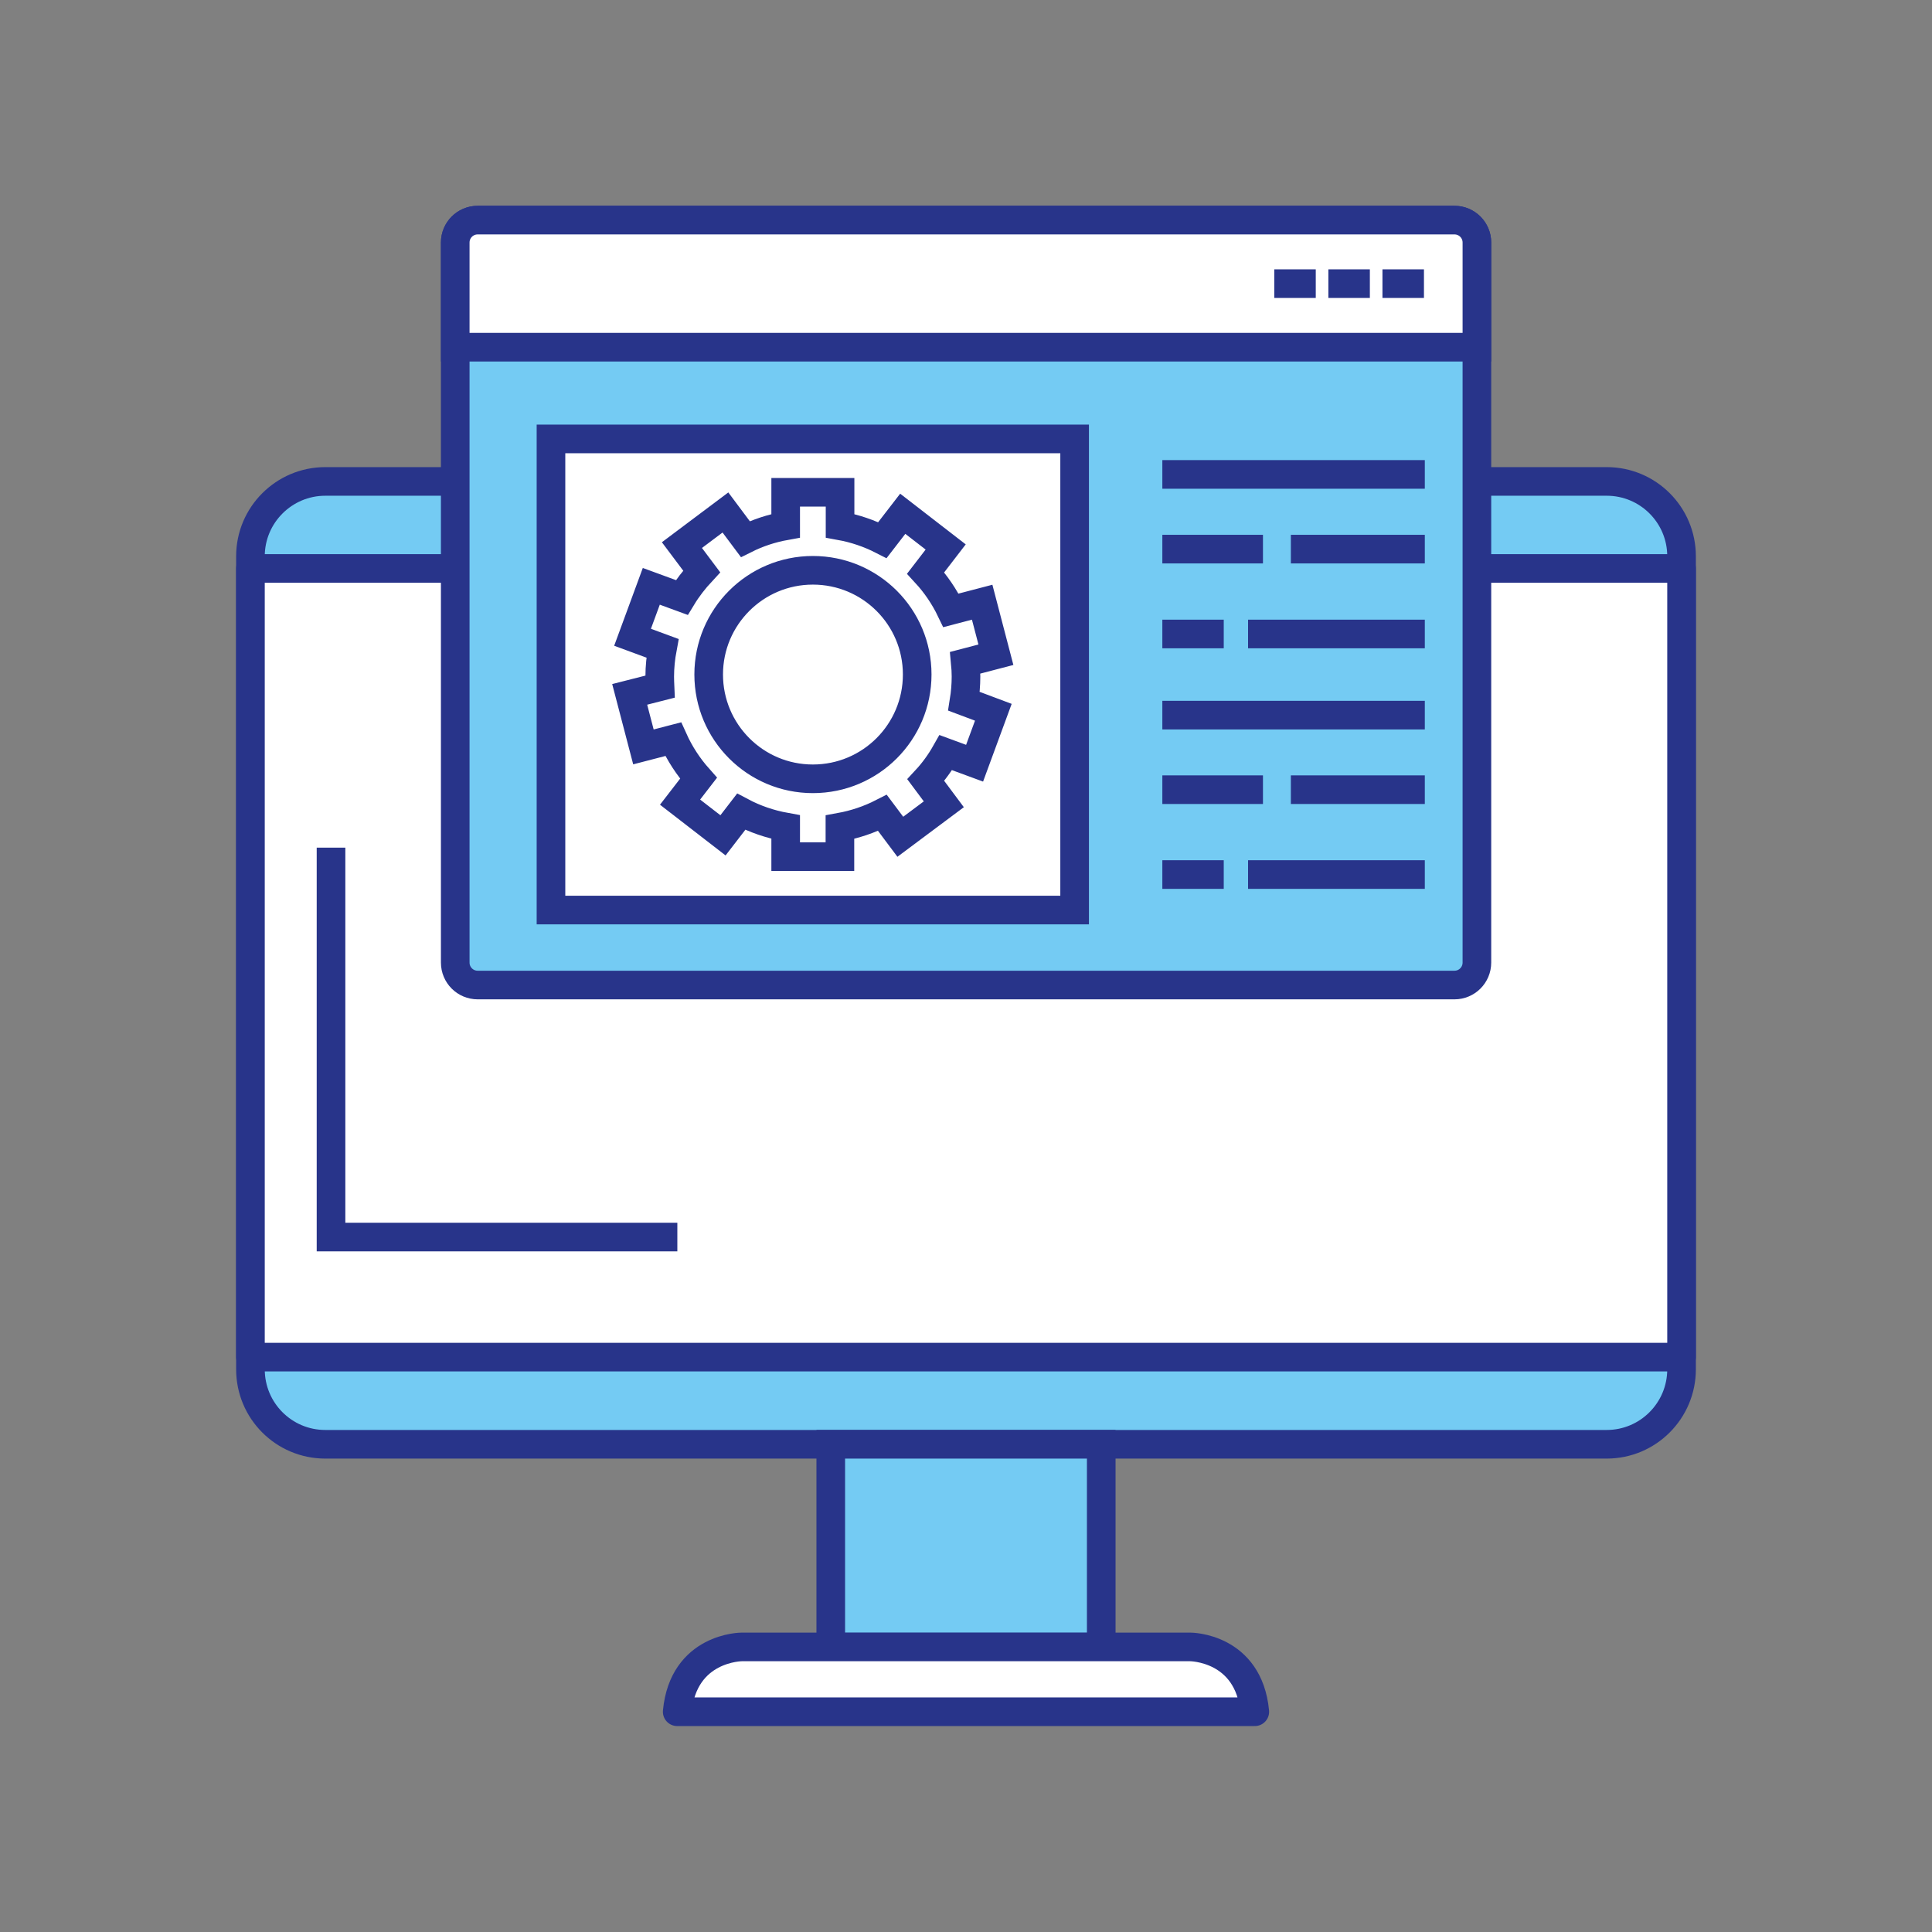
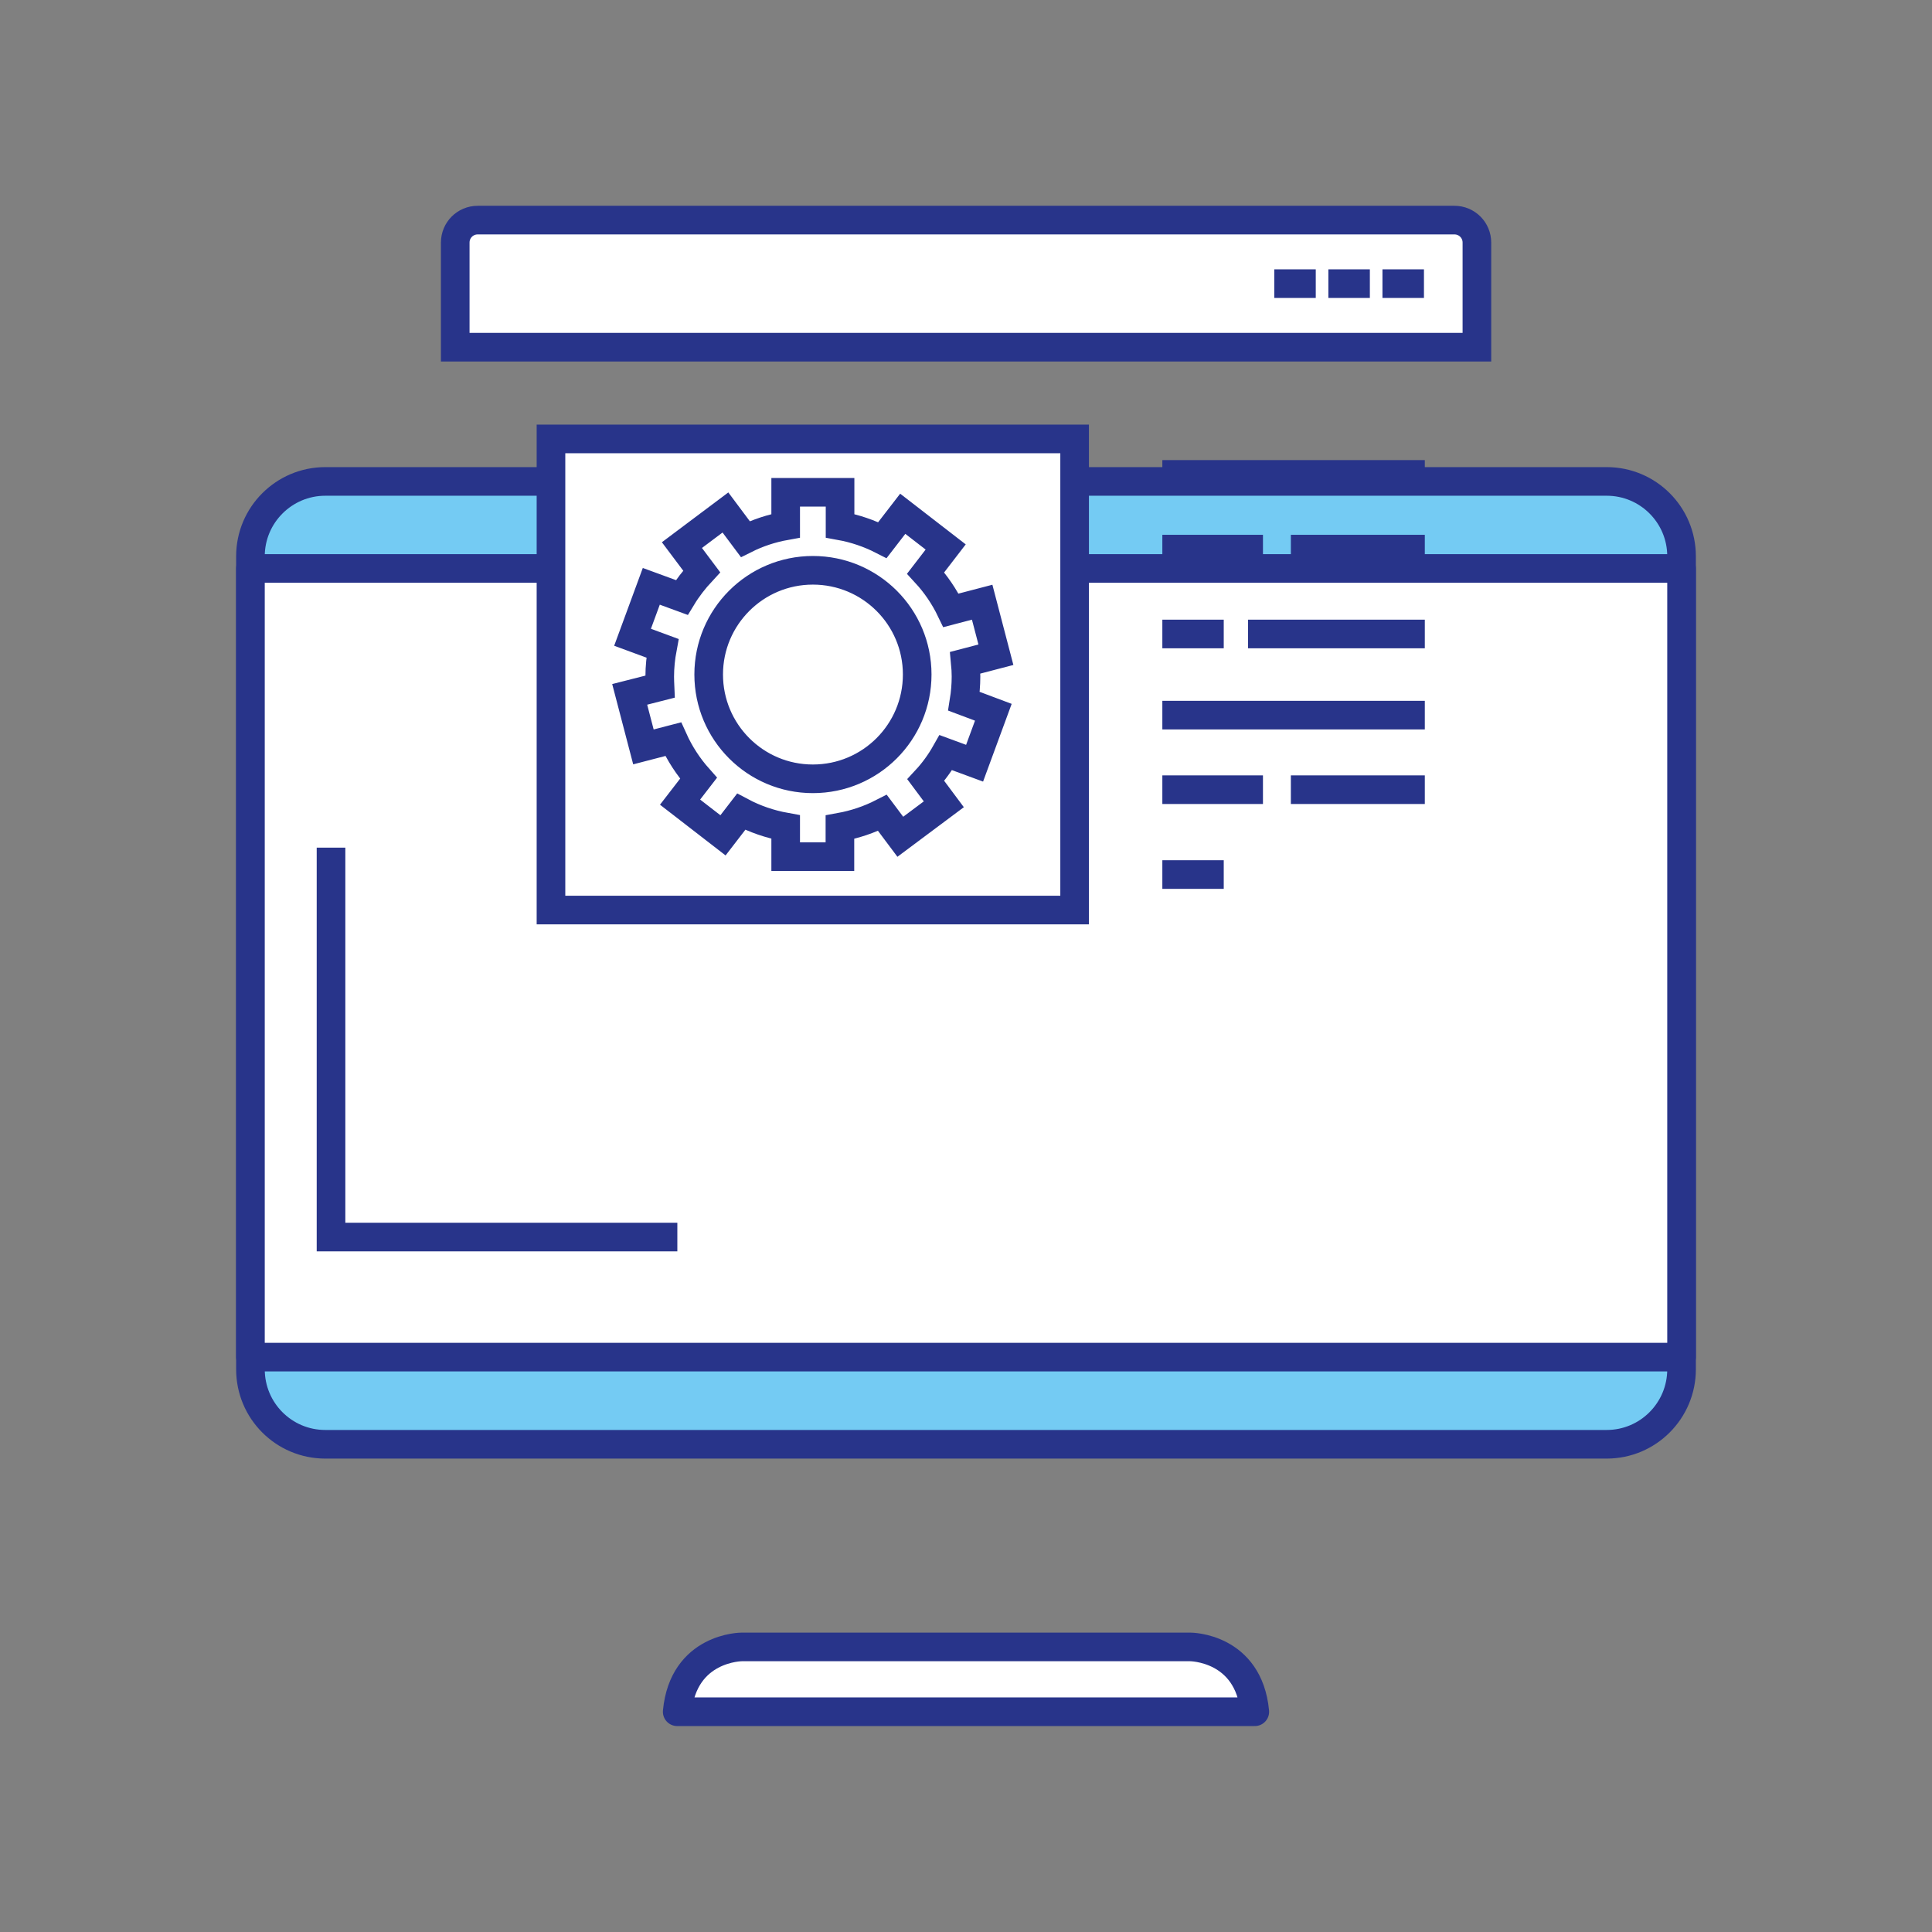
<svg xmlns="http://www.w3.org/2000/svg" version="1.1" id="Capa_1" x="0px" y="0px" viewBox="0 0 135 135" style="enable-background:new 0 0 135 135;" xml:space="preserve">
  <rect x="0" y="0" width="135" height="135" fill="#808080" stroke="none" />
  <style type="text/css">
	.st0{fill:#74CBF3;stroke:#28348A;stroke-width:2;stroke-miterlimit:10;}
	.st1{fill:#FFFFFF;stroke:#28348A;stroke-width:2;stroke-linecap:round;stroke-linejoin:round;stroke-miterlimit:10;}
	.st2{fill:none;stroke:#28348A;stroke-width:2;stroke-miterlimit:10;}
	.st3{fill:#FFFFFF;stroke:#28348A;stroke-width:2;stroke-miterlimit:10;}
</style>
  <g>
    <g>
      <g>
        <path class="st0" d="M117.5,95.68c0,2.89-2.34,5.24-5.23,5.24H22.73c-2.89,0-5.23-2.34-5.23-5.24V38.87     c0-2.89,2.35-5.23,5.23-5.23h89.54c2.89,0,5.23,2.34,5.23,5.23V95.68z" />
        <rect x="17.5" y="39.72" class="st1" width="100" height="55.11" />
-         <rect x="58.05" y="100.92" class="st0" width="18.9" height="14.17" />
        <path class="st1" d="M83.17,115.08h-6.43H67.5h-9.24h-6.43c0,0-4.08,0-4.51,4.53H67.5h20.18     C87.25,115.08,83.17,115.08,83.17,115.08z" />
      </g>
      <polyline class="st2" points="23.13,59.23 23.13,86.44 47.33,86.44   " />
    </g>
    <g>
-       <path class="st0" d="M103.2,67.26c0,0.87-0.7,1.57-1.57,1.57H33.38c-0.87,0-1.57-0.7-1.57-1.57V16.95c0-0.87,0.7-1.57,1.57-1.57    h68.25c0.87,0,1.57,0.7,1.57,1.57V67.26z" />
      <rect x="38.5" y="30.67" class="st3" width="36.59" height="32.92" />
      <path class="st3" d="M103.2,24.26v-7.31c0-0.87-0.7-1.57-1.57-1.57H33.38c-0.87,0-1.57,0.7-1.57,1.57v7.31H103.2z" />
      <path class="st2" d="M67.5,47.27c0-0.32-0.02-0.65-0.05-0.96l2.14-0.56l-0.96-3.67l-2.18,0.57c-0.46-0.96-1.06-1.84-1.77-2.61    l1.4-1.82l-3-2.32l-1.42,1.84c-0.92-0.47-1.91-0.81-2.96-1V34.4H54.9v2.34c-1,0.18-1.94,0.49-2.82,0.93l-1.39-1.86l-3.04,2.28    l1.38,1.84c-0.52,0.56-0.99,1.16-1.39,1.82l-2.13-0.78l-1.31,3.56l2.09,0.77c-0.12,0.64-0.19,1.31-0.19,1.98    c0,0.23,0.01,0.47,0.02,0.7L44,48.52l0.96,3.67l2.08-0.54c0.45,1,1.05,1.92,1.77,2.73l-1.29,1.67l3,2.32l1.27-1.65    c0.96,0.51,2,0.87,3.11,1.07v2.07h3.79V57.8c1.05-0.19,2.05-0.53,2.97-1l1.25,1.67l3.04-2.27l-1.26-1.69    c0.54-0.58,1.01-1.23,1.4-1.92l2.01,0.74l1.31-3.56L67.36,49C67.45,48.44,67.5,47.86,67.5,47.27z M56.8,54.42    c-4.02,0-7.28-3.26-7.28-7.29c0-4.02,3.26-7.28,7.28-7.28c4.03,0,7.29,3.26,7.29,7.28C64.09,51.16,60.83,54.42,56.8,54.42z" />
      <g>
        <line class="st0" x1="81.22" y1="33.15" x2="99.56" y2="33.15" />
        <line class="st0" x1="81.22" y1="44.3" x2="85.51" y2="44.3" />
        <line class="st0" x1="87.21" y1="44.3" x2="99.56" y2="44.3" />
        <line class="st0" x1="81.22" y1="38.37" x2="88.25" y2="38.37" />
        <line class="st0" x1="90.2" y1="38.37" x2="99.56" y2="38.37" />
        <line class="st0" x1="81.22" y1="49.97" x2="99.56" y2="49.97" />
        <line class="st0" x1="81.22" y1="61.11" x2="85.51" y2="61.11" />
-         <line class="st0" x1="87.21" y1="61.11" x2="99.56" y2="61.11" />
        <line class="st0" x1="81.22" y1="55.18" x2="88.25" y2="55.18" />
        <line class="st0" x1="90.2" y1="55.18" x2="99.56" y2="55.18" />
      </g>
      <g>
        <line class="st3" x1="89.04" y1="19.82" x2="91.94" y2="19.82" />
        <line class="st3" x1="92.82" y1="19.82" x2="95.72" y2="19.82" />
        <line class="st3" x1="96.6" y1="19.82" x2="99.5" y2="19.82" />
      </g>
    </g>
  </g>
</svg>